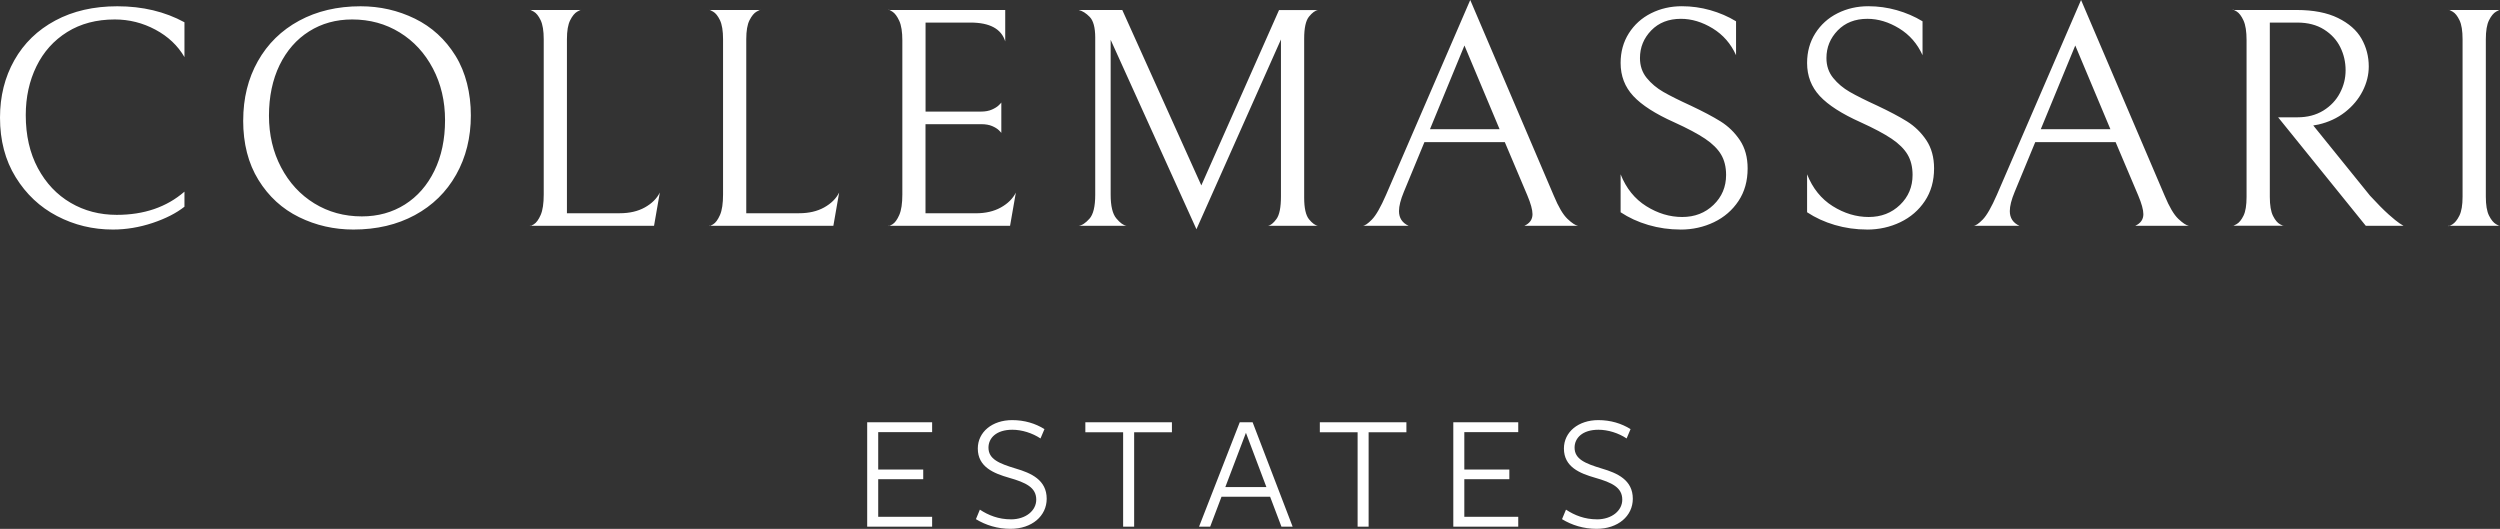
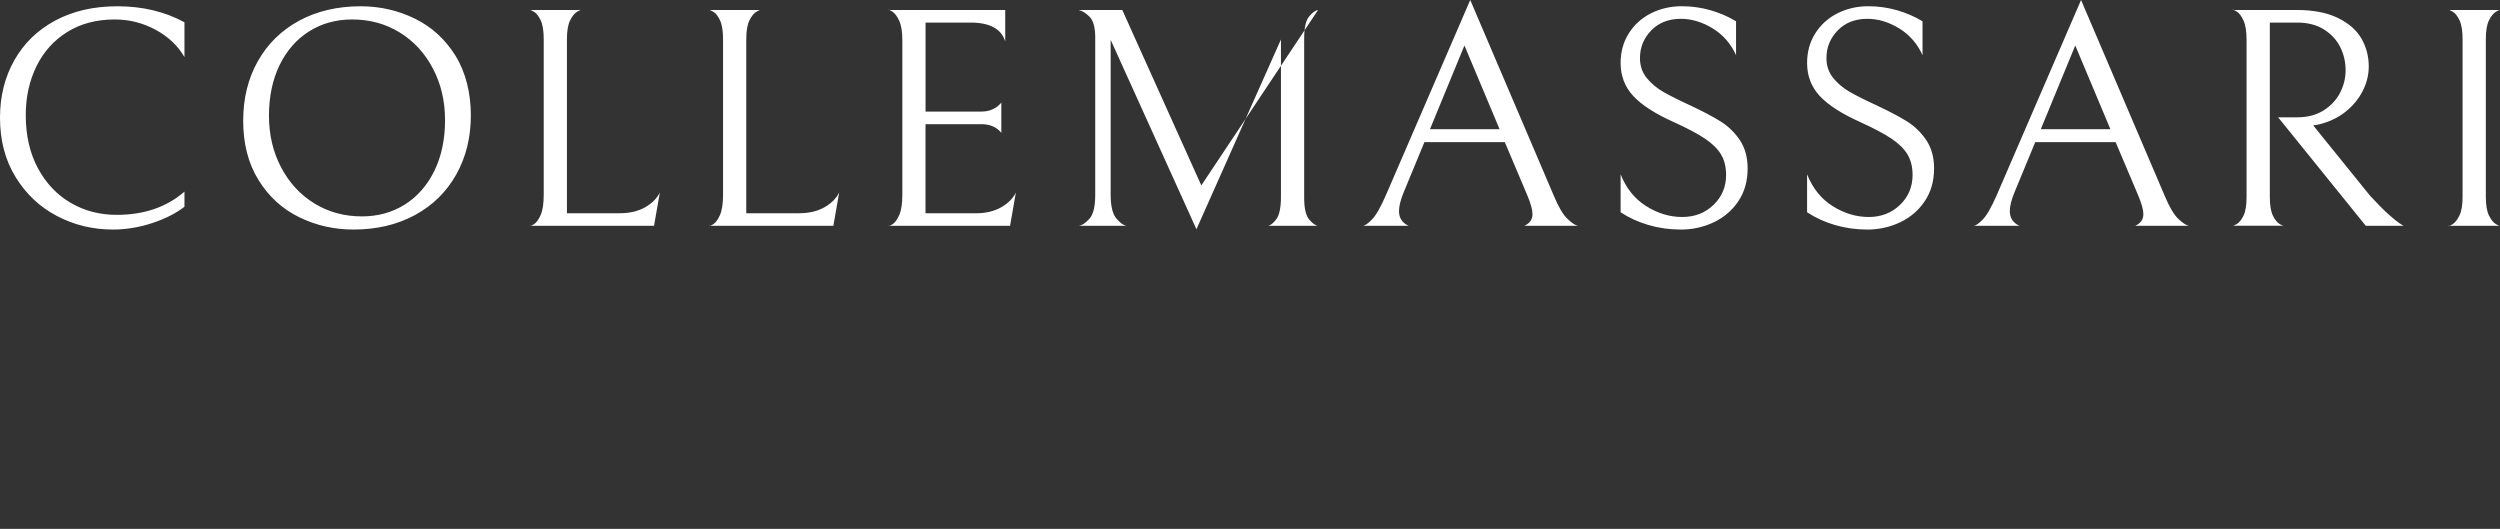
<svg xmlns="http://www.w3.org/2000/svg" width="208" height="44" viewBox="0 0 208 44" fill="none">
  <rect x="0" y="0" width="208" height="44" fill="#333333" stroke="none" />
  <g clip-path="url(#clip0_89_2532)">
    <g style="mix-blend-mode:multiply">
-       <path d="M132.863 43.208C131.849 43.208 131.005 42.874 130.29 42.402L129.961 43.194C130.775 43.694 131.761 43.999 132.834 43.999C134.619 43.999 135.85 42.931 135.85 41.496C135.85 39.927 134.55 39.356 133.261 38.979C131.889 38.564 131.005 38.202 131.005 37.243C131.005 36.451 131.648 35.755 132.991 35.755C133.791 35.755 134.663 36.032 135.335 36.48L135.663 35.702C134.904 35.23 134.006 34.953 132.977 34.953C131.319 34.953 130.118 35.94 130.118 37.318C130.118 38.862 131.462 39.388 132.717 39.75C134.119 40.151 134.973 40.556 134.973 41.571C134.973 42.487 134.101 43.211 132.86 43.211M126.318 43.819V42.998H121.831V39.87H125.577V39.065H121.831V35.951H126.318V35.131H120.915V43.819H126.318ZM117.013 35.965V35.131H109.81V35.965H112.953V43.819H113.869V35.965H117.013ZM105.364 40.524H101.947L103.662 36.008L105.364 40.524ZM104.221 35.131H103.148L99.76 43.819H100.687L101.629 41.33H105.674L106.616 43.819H107.547L104.217 35.131H104.221ZM97.504 35.965V35.131H90.301V35.965H93.444V43.819H94.361V35.965H97.504ZM84.099 43.208C83.084 43.208 82.241 42.874 81.525 42.402L81.197 43.194C82.011 43.694 82.996 43.999 84.07 43.999C85.855 43.999 87.085 42.931 87.085 41.496C87.085 39.927 85.785 39.356 84.497 38.979C83.124 38.564 82.241 38.202 82.241 37.243C82.241 36.451 82.883 35.755 84.227 35.755C85.026 35.755 85.898 36.032 86.57 36.48L86.899 35.702C86.143 35.23 85.241 34.953 84.212 34.953C82.555 34.953 81.353 35.94 81.353 37.318C81.353 38.862 82.697 39.388 83.956 39.75C85.358 40.151 86.216 40.556 86.216 41.571C86.216 42.487 85.344 43.211 84.102 43.211M77.553 43.819V42.998H73.067V39.87H76.812V39.065H73.067V35.951H77.553V35.131H72.15V43.819H77.553Z" fill="white" />
-     </g>
+       </g>
    <g style="mix-blend-mode:multiply">
-       <path d="M203.707 18.789H208C208 18.824 207.894 18.782 207.679 18.657C207.463 18.537 207.266 18.295 207.087 17.94C206.908 17.585 206.821 17.056 206.821 16.36V3.263C206.821 2.567 206.908 2.041 207.087 1.683C207.266 1.328 207.463 1.086 207.679 0.966C207.894 0.845 208 0.802 208 0.834H203.732C203.732 0.799 203.838 0.845 204.054 0.966C204.269 1.086 204.459 1.328 204.63 1.683C204.802 2.041 204.886 2.567 204.886 3.263V16.364C204.886 17.06 204.798 17.585 204.62 17.944C204.441 18.302 204.244 18.544 204.028 18.675C203.813 18.806 203.707 18.846 203.707 18.792M191.149 9.76H189.539L196.836 18.789H199.976C199.939 18.771 199.83 18.703 199.64 18.579C199.454 18.459 199.155 18.213 198.742 17.848C198.33 17.482 197.811 16.96 197.187 16.282L192.463 10.438L192.894 10.36C193.733 10.168 194.471 9.824 195.106 9.33C195.741 8.833 196.227 8.251 196.57 7.58C196.91 6.913 197.081 6.227 197.081 5.532C197.081 4.697 196.88 3.927 196.479 3.22C196.077 2.514 195.424 1.942 194.522 1.498C193.617 1.054 192.47 0.831 191.072 0.831H185.761C185.761 0.778 185.866 0.817 186.082 0.948C186.297 1.079 186.487 1.331 186.659 1.704C186.83 2.077 186.914 2.62 186.914 3.334V16.381C186.914 17.077 186.83 17.599 186.659 17.947C186.487 18.295 186.297 18.529 186.082 18.65C185.866 18.771 185.761 18.814 185.761 18.782H190.028C190.028 18.817 189.922 18.778 189.707 18.664C189.491 18.551 189.294 18.317 189.115 17.961C188.937 17.606 188.849 17.077 188.849 16.381V1.878H191.131C192.007 1.878 192.748 2.07 193.357 2.453C193.967 2.837 194.416 3.327 194.712 3.927C195.008 4.527 195.154 5.166 195.154 5.844C195.154 6.522 194.997 7.136 194.683 7.736C194.369 8.336 193.909 8.823 193.303 9.199C192.693 9.572 191.978 9.76 191.156 9.76M169.793 10.751L172.662 3.785L175.586 10.751H169.789H169.793ZM176.017 11.819L177.897 16.254C178.182 16.932 178.328 17.454 178.328 17.819C178.328 18.256 178.105 18.576 177.656 18.785H182.11C181.895 18.75 181.603 18.558 181.237 18.21C180.869 17.862 180.489 17.219 180.098 16.279L173.144 0L166.142 16.204C165.693 17.23 165.303 17.919 164.963 18.267C164.624 18.615 164.364 18.789 164.186 18.789H168.022C167.486 18.547 167.216 18.135 167.216 17.564C167.216 17.145 167.351 16.616 167.617 15.973L169.333 11.823H176.013L176.017 11.819ZM155.329 19.101C156.329 19.101 157.257 18.895 158.107 18.487C158.958 18.079 159.637 17.493 160.148 16.726C160.659 15.959 160.915 15.057 160.915 14.013C160.915 13.09 160.699 12.309 160.272 11.667C159.841 11.024 159.305 10.502 158.662 10.101C158.02 9.7 157.195 9.267 156.194 8.794C155.209 8.343 154.446 7.96 153.902 7.648C153.358 7.335 152.894 6.948 152.522 6.487C152.146 6.025 151.96 5.475 151.96 4.829C151.96 3.941 152.274 3.178 152.898 2.531C153.522 1.889 154.347 1.566 155.366 1.566C156.26 1.566 157.14 1.832 158.009 2.361C158.878 2.894 159.524 3.636 159.955 4.591V1.772C159.294 1.37 158.578 1.065 157.808 0.845C157.038 0.628 156.253 0.518 155.446 0.518C154.515 0.518 153.661 0.714 152.883 1.104C152.106 1.495 151.489 2.052 151.032 2.773C150.576 3.494 150.35 4.317 150.35 5.24C150.35 6.32 150.704 7.236 151.408 7.992C152.113 8.748 153.248 9.476 154.804 10.172C155.913 10.676 156.771 11.134 157.381 11.542C157.987 11.951 158.432 12.391 158.71 12.86C158.987 13.328 159.126 13.896 159.126 14.557C159.126 15.547 158.775 16.378 158.078 17.049C157.381 17.72 156.512 18.054 155.475 18.054C154.438 18.054 153.442 17.752 152.482 17.152C151.525 16.552 150.813 15.668 150.35 14.503V17.66C151.029 18.11 151.799 18.466 152.657 18.718C153.515 18.97 154.409 19.098 155.34 19.098M139.821 19.101C140.822 19.101 141.749 18.895 142.6 18.487C143.45 18.079 144.129 17.493 144.64 16.726C145.151 15.959 145.403 15.057 145.403 14.013C145.403 13.09 145.188 12.309 144.761 11.667C144.33 11.024 143.793 10.502 143.151 10.101C142.508 9.7 141.683 9.267 140.683 8.794C139.697 8.343 138.934 7.96 138.39 7.648C137.846 7.335 137.383 6.948 137.007 6.487C136.631 6.025 136.445 5.475 136.445 4.829C136.445 3.941 136.759 3.178 137.383 2.531C138.007 1.889 138.832 1.566 139.851 1.566C140.745 1.566 141.625 1.832 142.494 2.361C143.363 2.894 144.009 3.636 144.439 4.591V1.772C143.779 1.37 143.063 1.065 142.293 0.845C141.523 0.628 140.738 0.518 139.931 0.518C139 0.518 138.146 0.714 137.368 1.104C136.591 1.495 135.974 2.052 135.517 2.773C135.061 3.494 134.835 4.317 134.835 5.24C134.835 6.32 135.189 7.236 135.893 7.992C136.598 8.748 137.73 9.476 139.288 10.172C140.398 10.676 141.256 11.134 141.866 11.542C142.472 11.951 142.917 12.391 143.195 12.86C143.472 13.328 143.611 13.896 143.611 14.557C143.611 15.547 143.26 16.378 142.563 17.049C141.866 17.72 140.997 18.054 139.96 18.054C138.923 18.054 137.923 17.752 136.967 17.152C136.01 16.552 135.298 15.668 134.835 14.503V17.66C135.514 18.11 136.284 18.466 137.142 18.718C138 18.97 138.894 19.098 139.825 19.098M118.973 10.751L121.842 3.785L124.766 10.751H118.969H118.973ZM125.197 11.819L127.074 16.254C127.358 16.932 127.504 17.454 127.504 17.819C127.504 18.256 127.282 18.576 126.833 18.785H131.286C131.071 18.75 130.779 18.558 130.414 18.21C130.045 17.862 129.666 17.219 129.275 16.279L122.324 0L115.322 16.204C114.877 17.23 114.483 17.919 114.143 18.267C113.804 18.615 113.544 18.789 113.366 18.789H117.202C116.666 18.547 116.396 18.135 116.396 17.564C116.396 17.145 116.531 16.616 116.797 15.973L118.513 11.823H125.194L125.197 11.819ZM109.66 18.789C109.427 18.753 109.178 18.572 108.908 18.242C108.642 17.912 108.507 17.312 108.507 16.442V3.21C108.507 2.322 108.642 1.715 108.908 1.385C109.178 1.054 109.427 0.87 109.66 0.838H106.415L99.95 15.426L93.375 0.834H89.754C90.056 0.905 90.363 1.097 90.666 1.41C90.969 1.722 91.123 2.297 91.123 3.131V16.204C91.123 17.18 90.962 17.844 90.641 18.199C90.319 18.558 90.024 18.753 89.754 18.785H93.725C93.474 18.75 93.192 18.547 92.879 18.171C92.564 17.798 92.407 17.141 92.407 16.2V3.313L99.544 19.073L106.575 3.284V16.332C106.575 17.255 106.451 17.883 106.199 18.224C105.948 18.565 105.718 18.75 105.502 18.785H109.66V18.789ZM84.037 18.789L84.519 16.023C84.267 16.527 83.85 16.939 83.27 17.262C82.69 17.585 81.996 17.745 81.189 17.745H77.002V10.332H81.646C82.003 10.332 82.303 10.385 82.544 10.488C82.785 10.591 82.967 10.704 83.095 10.825C83.219 10.946 83.292 11.024 83.31 11.059V8.528C83.292 8.564 83.219 8.642 83.095 8.762C82.971 8.883 82.781 9.004 82.533 9.114C82.281 9.227 81.978 9.284 81.62 9.284H77.006V1.878H80.737C82.347 1.878 83.314 2.4 83.635 3.444V0.834H73.921C73.921 0.781 74.027 0.827 74.242 0.966C74.458 1.104 74.647 1.36 74.819 1.736C74.99 2.109 75.075 2.652 75.075 3.366V16.179C75.075 16.928 74.99 17.496 74.819 17.887C74.647 18.277 74.458 18.54 74.242 18.668C74.027 18.799 73.921 18.838 73.921 18.785H84.037V18.789ZM60.158 3.263V16.179C60.158 16.928 60.074 17.496 59.903 17.887C59.731 18.277 59.541 18.54 59.326 18.668C59.11 18.799 59.005 18.838 59.005 18.785H69.336L69.818 16.019C69.566 16.523 69.15 16.935 68.569 17.259C67.989 17.581 67.295 17.741 66.488 17.741H62.089V3.263C62.089 2.567 62.177 2.041 62.359 1.683C62.538 1.328 62.736 1.086 62.951 0.966C63.166 0.845 63.272 0.802 63.272 0.834H59.005C59.005 0.799 59.11 0.845 59.326 0.966C59.541 1.086 59.731 1.328 59.903 1.683C60.071 2.041 60.158 2.567 60.158 3.263ZM45.238 3.263V16.179C45.238 16.928 45.154 17.496 44.983 17.887C44.811 18.277 44.621 18.54 44.406 18.668C44.191 18.799 44.085 18.838 44.085 18.785H54.416L54.898 16.019C54.646 16.523 54.23 16.935 53.649 17.259C53.069 17.581 52.375 17.741 51.568 17.741H47.169V3.263C47.169 2.567 47.257 2.041 47.44 1.683C47.618 1.328 47.816 1.086 48.031 0.966C48.246 0.845 48.352 0.802 48.352 0.834H44.085C44.085 0.799 44.191 0.845 44.406 0.966C44.621 1.086 44.811 1.328 44.983 1.683C45.151 2.041 45.238 2.567 45.238 3.263ZM37.028 9.994C37.028 11.596 36.732 12.998 36.141 14.209C35.55 15.419 34.732 16.353 33.688 17.014C32.64 17.674 31.446 18.004 30.107 18.004C28.639 18.004 27.321 17.642 26.149 16.921C24.977 16.2 24.057 15.199 23.386 13.921C22.714 12.643 22.378 11.212 22.378 9.629C22.378 8.045 22.674 6.625 23.262 5.414C23.853 4.207 24.671 3.27 25.718 2.61C26.766 1.949 27.96 1.619 29.3 1.619C30.767 1.619 32.085 1.981 33.257 2.702C34.429 3.423 35.349 4.424 36.02 5.702C36.692 6.98 37.028 8.411 37.028 9.994ZM20.232 10.019C20.232 11.951 20.655 13.601 21.506 14.976C22.356 16.35 23.481 17.379 24.886 18.068C26.292 18.757 27.796 19.098 29.406 19.098C31.337 19.098 33.041 18.696 34.516 17.898C35.991 17.099 37.138 15.977 37.952 14.532C38.766 13.087 39.175 11.443 39.175 9.6C39.175 7.758 38.751 6.018 37.901 4.644C37.05 3.27 35.922 2.24 34.52 1.552C33.115 0.866 31.61 0.522 30.001 0.522C28.069 0.522 26.365 0.923 24.89 1.722C23.415 2.521 22.269 3.643 21.455 5.088C20.64 6.533 20.235 8.177 20.235 10.019M15.347 17.198V15.945C13.861 17.234 11.985 17.876 9.711 17.876C8.298 17.876 7.016 17.543 5.874 16.872C4.728 16.2 3.822 15.242 3.15 13.989C2.479 12.735 2.143 11.265 2.143 9.579C2.143 8.084 2.439 6.732 3.03 5.521C3.621 4.314 4.476 3.359 5.593 2.663C6.71 1.967 8.031 1.619 9.55 1.619C10.747 1.619 11.875 1.903 12.93 2.468C13.985 3.032 14.792 3.795 15.347 4.75V1.853C13.719 0.966 11.857 0.522 9.765 0.522C7.798 0.522 6.075 0.916 4.6 1.708C3.125 2.499 1.99 3.6 1.194 5.01C0.398 6.419 0 8.01 0 9.785C0 11.681 0.434 13.335 1.303 14.741C2.172 16.151 3.318 17.23 4.749 17.976C6.18 18.725 7.728 19.098 9.393 19.098C10.503 19.098 11.602 18.913 12.693 18.551C13.785 18.185 14.668 17.734 15.351 17.195" fill="white" />
+       <path d="M203.707 18.789H208C208 18.824 207.894 18.782 207.679 18.657C207.463 18.537 207.266 18.295 207.087 17.94C206.908 17.585 206.821 17.056 206.821 16.36V3.263C206.821 2.567 206.908 2.041 207.087 1.683C207.266 1.328 207.463 1.086 207.679 0.966C207.894 0.845 208 0.802 208 0.834H203.732C203.732 0.799 203.838 0.845 204.054 0.966C204.269 1.086 204.459 1.328 204.63 1.683C204.802 2.041 204.886 2.567 204.886 3.263V16.364C204.886 17.06 204.798 17.585 204.62 17.944C204.441 18.302 204.244 18.544 204.028 18.675C203.813 18.806 203.707 18.846 203.707 18.792M191.149 9.76H189.539L196.836 18.789H199.976C199.939 18.771 199.83 18.703 199.64 18.579C199.454 18.459 199.155 18.213 198.742 17.848C198.33 17.482 197.811 16.96 197.187 16.282L192.463 10.438L192.894 10.36C193.733 10.168 194.471 9.824 195.106 9.33C195.741 8.833 196.227 8.251 196.57 7.58C196.91 6.913 197.081 6.227 197.081 5.532C197.081 4.697 196.88 3.927 196.479 3.22C196.077 2.514 195.424 1.942 194.522 1.498C193.617 1.054 192.47 0.831 191.072 0.831H185.761C185.761 0.778 185.866 0.817 186.082 0.948C186.297 1.079 186.487 1.331 186.659 1.704C186.83 2.077 186.914 2.62 186.914 3.334V16.381C186.914 17.077 186.83 17.599 186.659 17.947C186.487 18.295 186.297 18.529 186.082 18.65C185.866 18.771 185.761 18.814 185.761 18.782H190.028C190.028 18.817 189.922 18.778 189.707 18.664C189.491 18.551 189.294 18.317 189.115 17.961C188.937 17.606 188.849 17.077 188.849 16.381V1.878H191.131C192.007 1.878 192.748 2.07 193.357 2.453C193.967 2.837 194.416 3.327 194.712 3.927C195.008 4.527 195.154 5.166 195.154 5.844C195.154 6.522 194.997 7.136 194.683 7.736C194.369 8.336 193.909 8.823 193.303 9.199C192.693 9.572 191.978 9.76 191.156 9.76M169.793 10.751L172.662 3.785L175.586 10.751H169.789H169.793ZM176.017 11.819L177.897 16.254C178.182 16.932 178.328 17.454 178.328 17.819C178.328 18.256 178.105 18.576 177.656 18.785H182.11C181.895 18.75 181.603 18.558 181.237 18.21C180.869 17.862 180.489 17.219 180.098 16.279L173.144 0L166.142 16.204C165.693 17.23 165.303 17.919 164.963 18.267C164.624 18.615 164.364 18.789 164.186 18.789H168.022C167.486 18.547 167.216 18.135 167.216 17.564C167.216 17.145 167.351 16.616 167.617 15.973L169.333 11.823H176.013L176.017 11.819ZM155.329 19.101C156.329 19.101 157.257 18.895 158.107 18.487C158.958 18.079 159.637 17.493 160.148 16.726C160.659 15.959 160.915 15.057 160.915 14.013C160.915 13.09 160.699 12.309 160.272 11.667C159.841 11.024 159.305 10.502 158.662 10.101C158.02 9.7 157.195 9.267 156.194 8.794C155.209 8.343 154.446 7.96 153.902 7.648C153.358 7.335 152.894 6.948 152.522 6.487C152.146 6.025 151.96 5.475 151.96 4.829C151.96 3.941 152.274 3.178 152.898 2.531C153.522 1.889 154.347 1.566 155.366 1.566C156.26 1.566 157.14 1.832 158.009 2.361C158.878 2.894 159.524 3.636 159.955 4.591V1.772C159.294 1.37 158.578 1.065 157.808 0.845C157.038 0.628 156.253 0.518 155.446 0.518C154.515 0.518 153.661 0.714 152.883 1.104C152.106 1.495 151.489 2.052 151.032 2.773C150.576 3.494 150.35 4.317 150.35 5.24C150.35 6.32 150.704 7.236 151.408 7.992C152.113 8.748 153.248 9.476 154.804 10.172C155.913 10.676 156.771 11.134 157.381 11.542C157.987 11.951 158.432 12.391 158.71 12.86C158.987 13.328 159.126 13.896 159.126 14.557C159.126 15.547 158.775 16.378 158.078 17.049C157.381 17.72 156.512 18.054 155.475 18.054C154.438 18.054 153.442 17.752 152.482 17.152C151.525 16.552 150.813 15.668 150.35 14.503V17.66C151.029 18.11 151.799 18.466 152.657 18.718C153.515 18.97 154.409 19.098 155.34 19.098M139.821 19.101C140.822 19.101 141.749 18.895 142.6 18.487C143.45 18.079 144.129 17.493 144.64 16.726C145.151 15.959 145.403 15.057 145.403 14.013C145.403 13.09 145.188 12.309 144.761 11.667C144.33 11.024 143.793 10.502 143.151 10.101C142.508 9.7 141.683 9.267 140.683 8.794C139.697 8.343 138.934 7.96 138.39 7.648C137.846 7.335 137.383 6.948 137.007 6.487C136.631 6.025 136.445 5.475 136.445 4.829C136.445 3.941 136.759 3.178 137.383 2.531C138.007 1.889 138.832 1.566 139.851 1.566C140.745 1.566 141.625 1.832 142.494 2.361C143.363 2.894 144.009 3.636 144.439 4.591V1.772C143.779 1.37 143.063 1.065 142.293 0.845C141.523 0.628 140.738 0.518 139.931 0.518C139 0.518 138.146 0.714 137.368 1.104C136.591 1.495 135.974 2.052 135.517 2.773C135.061 3.494 134.835 4.317 134.835 5.24C134.835 6.32 135.189 7.236 135.893 7.992C136.598 8.748 137.73 9.476 139.288 10.172C140.398 10.676 141.256 11.134 141.866 11.542C142.472 11.951 142.917 12.391 143.195 12.86C143.472 13.328 143.611 13.896 143.611 14.557C143.611 15.547 143.26 16.378 142.563 17.049C141.866 17.72 140.997 18.054 139.96 18.054C138.923 18.054 137.923 17.752 136.967 17.152C136.01 16.552 135.298 15.668 134.835 14.503V17.66C135.514 18.11 136.284 18.466 137.142 18.718C138 18.97 138.894 19.098 139.825 19.098M118.973 10.751L121.842 3.785L124.766 10.751H118.969H118.973ZM125.197 11.819L127.074 16.254C127.358 16.932 127.504 17.454 127.504 17.819C127.504 18.256 127.282 18.576 126.833 18.785H131.286C131.071 18.75 130.779 18.558 130.414 18.21C130.045 17.862 129.666 17.219 129.275 16.279L122.324 0L115.322 16.204C114.877 17.23 114.483 17.919 114.143 18.267C113.804 18.615 113.544 18.789 113.366 18.789H117.202C116.666 18.547 116.396 18.135 116.396 17.564C116.396 17.145 116.531 16.616 116.797 15.973L118.513 11.823H125.194L125.197 11.819ZM109.66 18.789C109.427 18.753 109.178 18.572 108.908 18.242C108.642 17.912 108.507 17.312 108.507 16.442V3.21C108.507 2.322 108.642 1.715 108.908 1.385C109.178 1.054 109.427 0.87 109.66 0.838L99.95 15.426L93.375 0.834H89.754C90.056 0.905 90.363 1.097 90.666 1.41C90.969 1.722 91.123 2.297 91.123 3.131V16.204C91.123 17.18 90.962 17.844 90.641 18.199C90.319 18.558 90.024 18.753 89.754 18.785H93.725C93.474 18.75 93.192 18.547 92.879 18.171C92.564 17.798 92.407 17.141 92.407 16.2V3.313L99.544 19.073L106.575 3.284V16.332C106.575 17.255 106.451 17.883 106.199 18.224C105.948 18.565 105.718 18.75 105.502 18.785H109.66V18.789ZM84.037 18.789L84.519 16.023C84.267 16.527 83.85 16.939 83.27 17.262C82.69 17.585 81.996 17.745 81.189 17.745H77.002V10.332H81.646C82.003 10.332 82.303 10.385 82.544 10.488C82.785 10.591 82.967 10.704 83.095 10.825C83.219 10.946 83.292 11.024 83.31 11.059V8.528C83.292 8.564 83.219 8.642 83.095 8.762C82.971 8.883 82.781 9.004 82.533 9.114C82.281 9.227 81.978 9.284 81.62 9.284H77.006V1.878H80.737C82.347 1.878 83.314 2.4 83.635 3.444V0.834H73.921C73.921 0.781 74.027 0.827 74.242 0.966C74.458 1.104 74.647 1.36 74.819 1.736C74.99 2.109 75.075 2.652 75.075 3.366V16.179C75.075 16.928 74.99 17.496 74.819 17.887C74.647 18.277 74.458 18.54 74.242 18.668C74.027 18.799 73.921 18.838 73.921 18.785H84.037V18.789ZM60.158 3.263V16.179C60.158 16.928 60.074 17.496 59.903 17.887C59.731 18.277 59.541 18.54 59.326 18.668C59.11 18.799 59.005 18.838 59.005 18.785H69.336L69.818 16.019C69.566 16.523 69.15 16.935 68.569 17.259C67.989 17.581 67.295 17.741 66.488 17.741H62.089V3.263C62.089 2.567 62.177 2.041 62.359 1.683C62.538 1.328 62.736 1.086 62.951 0.966C63.166 0.845 63.272 0.802 63.272 0.834H59.005C59.005 0.799 59.11 0.845 59.326 0.966C59.541 1.086 59.731 1.328 59.903 1.683C60.071 2.041 60.158 2.567 60.158 3.263ZM45.238 3.263V16.179C45.238 16.928 45.154 17.496 44.983 17.887C44.811 18.277 44.621 18.54 44.406 18.668C44.191 18.799 44.085 18.838 44.085 18.785H54.416L54.898 16.019C54.646 16.523 54.23 16.935 53.649 17.259C53.069 17.581 52.375 17.741 51.568 17.741H47.169V3.263C47.169 2.567 47.257 2.041 47.44 1.683C47.618 1.328 47.816 1.086 48.031 0.966C48.246 0.845 48.352 0.802 48.352 0.834H44.085C44.085 0.799 44.191 0.845 44.406 0.966C44.621 1.086 44.811 1.328 44.983 1.683C45.151 2.041 45.238 2.567 45.238 3.263ZM37.028 9.994C37.028 11.596 36.732 12.998 36.141 14.209C35.55 15.419 34.732 16.353 33.688 17.014C32.64 17.674 31.446 18.004 30.107 18.004C28.639 18.004 27.321 17.642 26.149 16.921C24.977 16.2 24.057 15.199 23.386 13.921C22.714 12.643 22.378 11.212 22.378 9.629C22.378 8.045 22.674 6.625 23.262 5.414C23.853 4.207 24.671 3.27 25.718 2.61C26.766 1.949 27.96 1.619 29.3 1.619C30.767 1.619 32.085 1.981 33.257 2.702C34.429 3.423 35.349 4.424 36.02 5.702C36.692 6.98 37.028 8.411 37.028 9.994ZM20.232 10.019C20.232 11.951 20.655 13.601 21.506 14.976C22.356 16.35 23.481 17.379 24.886 18.068C26.292 18.757 27.796 19.098 29.406 19.098C31.337 19.098 33.041 18.696 34.516 17.898C35.991 17.099 37.138 15.977 37.952 14.532C38.766 13.087 39.175 11.443 39.175 9.6C39.175 7.758 38.751 6.018 37.901 4.644C37.05 3.27 35.922 2.24 34.52 1.552C33.115 0.866 31.61 0.522 30.001 0.522C28.069 0.522 26.365 0.923 24.89 1.722C23.415 2.521 22.269 3.643 21.455 5.088C20.64 6.533 20.235 8.177 20.235 10.019M15.347 17.198V15.945C13.861 17.234 11.985 17.876 9.711 17.876C8.298 17.876 7.016 17.543 5.874 16.872C4.728 16.2 3.822 15.242 3.15 13.989C2.479 12.735 2.143 11.265 2.143 9.579C2.143 8.084 2.439 6.732 3.03 5.521C3.621 4.314 4.476 3.359 5.593 2.663C6.71 1.967 8.031 1.619 9.55 1.619C10.747 1.619 11.875 1.903 12.93 2.468C13.985 3.032 14.792 3.795 15.347 4.75V1.853C13.719 0.966 11.857 0.522 9.765 0.522C7.798 0.522 6.075 0.916 4.6 1.708C3.125 2.499 1.99 3.6 1.194 5.01C0.398 6.419 0 8.01 0 9.785C0 11.681 0.434 13.335 1.303 14.741C2.172 16.151 3.318 17.23 4.749 17.976C6.18 18.725 7.728 19.098 9.393 19.098C10.503 19.098 11.602 18.913 12.693 18.551C13.785 18.185 14.668 17.734 15.351 17.195" fill="white" />
    </g>
  </g>
  <defs>
    <clipPath id="clip0_89_2532">
      <rect width="208" height="44" fill="white" />
    </clipPath>
  </defs>
</svg>